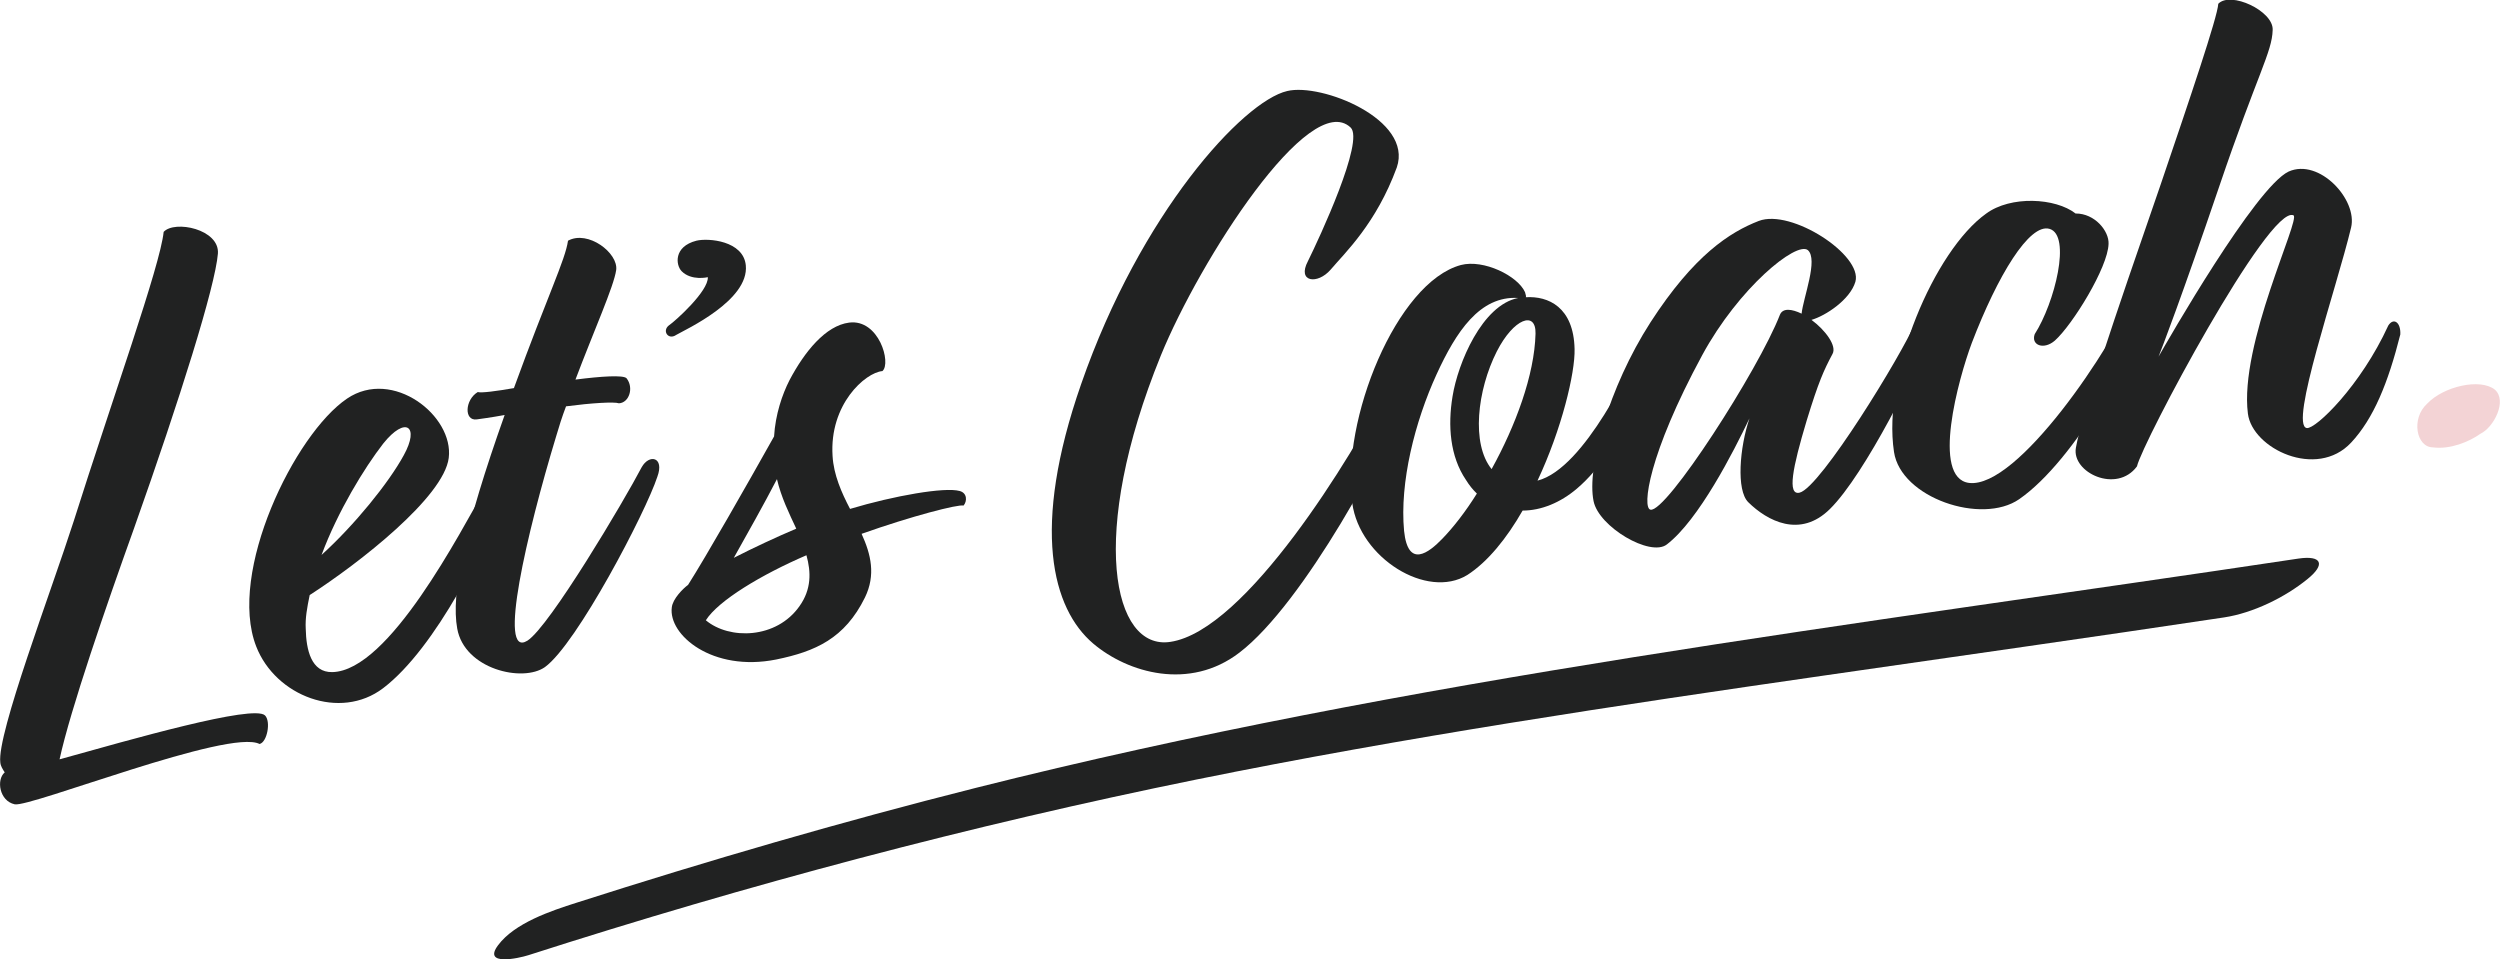
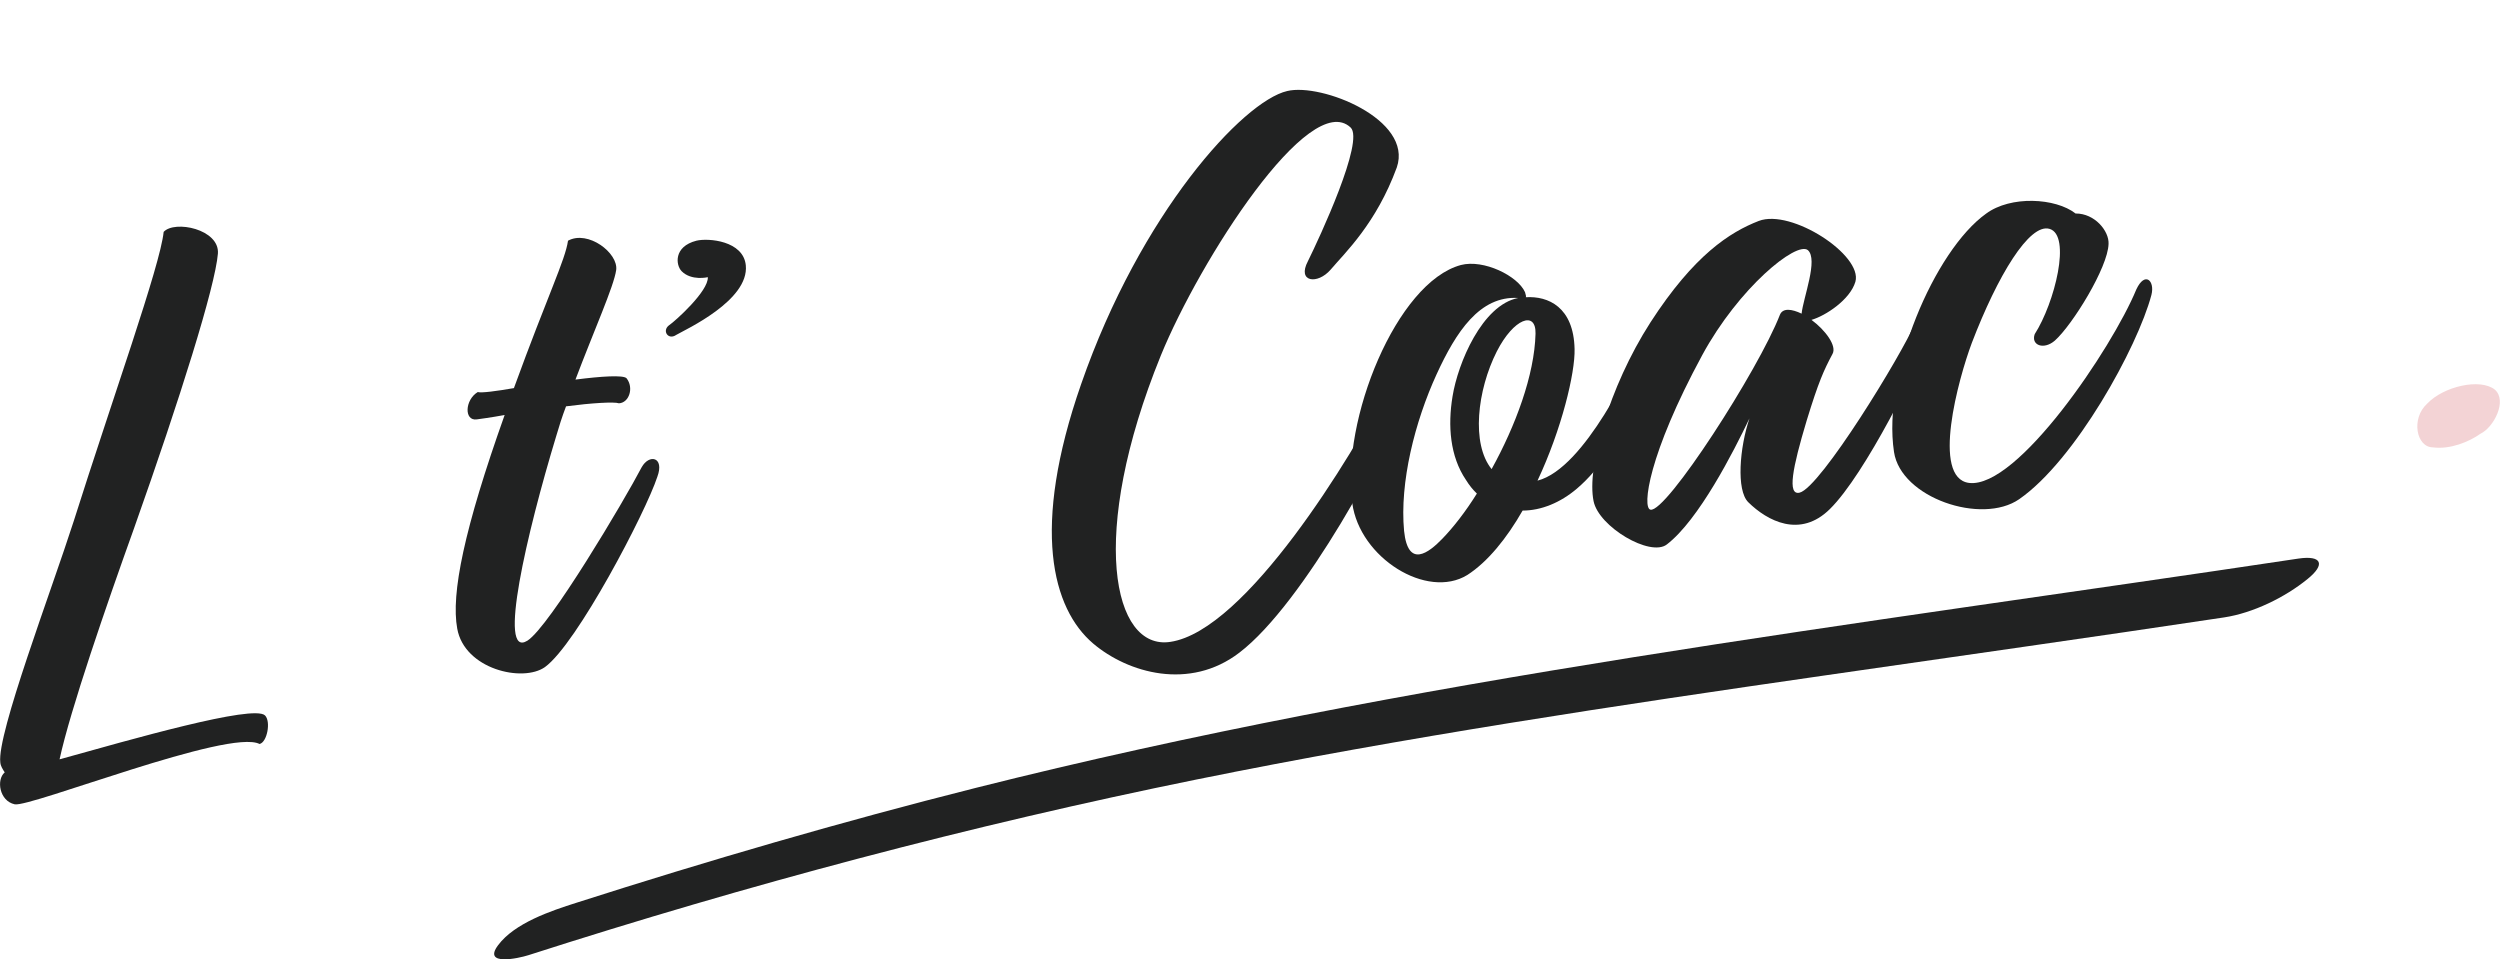
<svg xmlns="http://www.w3.org/2000/svg" version="1.1" baseProfile="tiny" id="Layer_1" x="0px" y="0px" viewBox="0 0 164.52 63.14" xml:space="preserve">
  <g>
    <path fill="#212222" d="M151.25,36.76c-29.14,4.38-58.42,7.88-87.04,15.09c-8.84,2.23-17.6,4.78-26.28,7.56   c-1.67,0.53-4.06,1.33-5.15,2.79c-1.04,1.39,1.33,0.87,1.99,0.66c14.44-4.64,29.1-8.54,43.96-11.56   c13.74-2.79,27.62-4.87,41.49-6.87c8.72-1.26,17.44-2.49,26.15-3.8c1.9-0.29,4.01-1.32,5.49-2.53   C153.05,37.14,152.8,36.53,151.25,36.76L151.25,36.76z" />
    <path fill="#212222" d="M8.83,34.74C7,39.84,4.63,46.7,3.92,49.97c4.68-1.3,12.76-3.63,13.52-2.89c0.4,0.4,0.14,1.77-0.36,1.88   c-1.99-1.03-15.09,4.18-16.11,3.97c-1.02-0.22-1.22-1.63-0.66-2.1c-0.14-0.23-0.27-0.41-0.29-0.66   c-0.23-1.86,3.35-11.26,4.83-15.87c2.52-7.97,5.7-16.83,5.92-19.04c0.72-0.79,3.69-0.18,3.57,1.43   C14.16,18.85,11.86,26.2,8.83,34.74z" />
-     <path fill="#212222" d="M20.38,39.16c-0.17,0.82-0.3,1.53-0.26,2.22c0.03,1.39,0.36,2.88,1.75,2.85   c3.74-0.08,8.42-9.23,10.12-12.18c0.43-0.65,1.6-0.8,1.28,0.33c-1.17,3.33-4.58,10.27-8.06,12.91c-2.83,2.15-7.08,0.52-8.35-2.75   c-1.9-4.87,2.53-13.98,5.98-16.31c3-2.03,7.04,1.13,6.69,3.91C29.2,32.71,23.67,37.04,20.38,39.16z M21.16,36.52   c2.17-1.97,4.42-4.74,5.41-6.56c1.07-1.93,0.11-2.6-1.35-0.77C23.97,30.8,22.23,33.65,21.16,36.52z" />
    <path fill="#212222" d="M37.87,24.98c1.71-0.22,3.14-0.31,3.36-0.09c0.5,0.63,0.17,1.62-0.5,1.65c-0.3-0.11-1.81-0.02-3.48,0.2   c-0.26,0.68-0.47,1.35-0.65,1.97c-1.93,6.36-3.88,14.7-1.89,13.45c1.46-0.93,6.4-9.27,7.51-11.4c0.5-0.91,1.52-0.69,1.04,0.61   c-0.76,2.33-5.3,11.01-7.4,12.53c-1.46,1.03-5.29,0.14-5.77-2.53c-0.42-2.28,0.45-6.56,3.12-14.06c-0.92,0.17-1.63,0.26-1.84,0.29   c-0.84,0.11-0.78-1.29,0.07-1.8c0.26,0.07,1.22-0.06,2.38-0.26c2.24-6.15,3.38-8.43,3.56-9.7c1.31-0.72,3.32,0.81,3.17,1.93   C40.4,18.84,39.09,21.75,37.87,24.98z" />
-     <path fill="#212222" d="M45.28,38.49c1.2-1.89,3.89-6.61,5.66-9.77c0.09-1.45,0.53-2.75,1.02-3.71c0.99-1.87,2.37-3.58,3.92-3.78   c1.96-0.25,2.79,2.67,2.19,3.19c-1.13,0.1-3.5,2.19-3.28,5.59c0.07,1.23,0.59,2.41,1.15,3.48c2.9-0.87,6.23-1.45,7.21-1.18   c0.51,0.13,0.5,0.68,0.26,0.96c-0.34-0.1-3.41,0.69-6.71,1.86c0.62,1.36,0.94,2.71,0.22,4.19c-1.33,2.7-3.26,3.55-5.84,4.08   c-4.2,0.84-7.11-1.62-6.87-3.43C44.27,39.41,44.95,38.73,45.28,38.49z M46.45,40.82c1.54,1.29,4.65,1.24,6.17-0.94   c0.78-1.1,0.76-2.23,0.45-3.34C50.12,37.81,47.27,39.52,46.45,40.82z M52.4,34.79c-0.48-1.03-0.99-2.06-1.27-3.26   c-0.88,1.7-1.91,3.52-2.84,5.18C49.6,36.04,51.08,35.35,52.4,34.79z" />
    <path fill="#212222" d="M76.39,23.4c-4.79,11.79-3.17,19.43,0.63,18.84c4.97-0.74,11.96-12.22,14.32-16.84   c0.66-0.98,1.5-0.34,1.13,0.65c-1.01,3.11-6.67,13.67-10.91,16.9c-3.27,2.51-7.33,1.34-9.62-0.6c-2.69-2.29-4.11-7.56-0.79-17.08   C75.05,14.04,81.8,6.66,84.71,5.99c2.24-0.54,8.3,1.86,7.21,5.03c-1.36,3.7-3.4,5.6-4.35,6.72c-0.87,1.01-2.23,0.83-1.5-0.55   c0.76-1.54,3.74-7.93,2.81-8.8C86.18,5.85,78.96,17.11,76.39,23.4z" />
    <path fill="#212222" d="M100.41,19.56c1.47-0.09,3.15,0.64,3.21,3.41c0.04,1.58-0.85,5.28-2.44,8.66c3.15-0.8,6.31-7.87,6.73-8.66   c0.41-0.9,1.36-0.57,1,0.52c-0.38,0.84-2.03,6.02-5.13,8.66c-1.09,0.93-2.36,1.45-3.58,1.45c-1.04,1.82-2.3,3.38-3.64,4.24   c-2.65,1.63-7.08-1.12-7.57-4.73c-0.76-5.46,2.92-14.53,7.15-15.67c1.49-0.39,3.74,0.71,4.22,1.79   C100.4,19.41,100.45,19.5,100.41,19.56z M94.54,24.63c-1.43,3.12-2.44,7.12-2.14,10.31c0.26,2.5,1.63,1.43,2.51,0.52   c0.72-0.74,1.54-1.79,2.28-2.98c-0.27-0.26-0.49-0.53-0.72-0.9c-1.05-1.55-1.2-3.57-0.88-5.5c0.35-2.18,1.95-6.01,4.32-6.47   C97.38,19.45,95.82,21.84,94.54,24.63z M98.16,30.87c1.57-2.84,2.82-6.18,2.89-8.91c0.04-1.54-1.44-1.01-2.55,1.17   C97.21,25.68,96.81,29.21,98.16,30.87z" />
    <path fill="#212222" d="M119.21,21.05c0.92,0.68,1.69,1.72,1.38,2.25c-0.57,1.07-0.91,1.81-1.7,4.39c-0.93,3.1-1.29,4.93-0.46,4.73   c1.37-0.33,6.71-9.06,7.6-11.16c0.49-1.01,1.6-0.75,1.12,0.45c-0.84,2.29-4.41,9.51-6.73,11.79c-1.96,1.94-4.12,0.78-5.37-0.45   c-0.8-0.79-0.57-3.6,0.08-5.52c-1.06,2.22-3.34,6.69-5.44,8.3c-1.09,0.84-4.48-1.16-4.82-2.85c-0.46-2.23,0.99-7.48,3.74-11.76   c2.87-4.44,5.23-5.94,7.13-6.68c2.14-0.82,6.85,2.25,6.36,4C121.75,19.73,120.12,20.79,119.21,21.05z M118.56,20.64   c0.11-1.06,1.11-3.57,0.41-4.18c-0.75-0.6-4.54,2.47-6.95,6.91c-3.56,6.57-3.96,10.05-3.41,10.17c1.02,0.26,7.12-9.21,8.52-12.82   C117.32,20.25,117.91,20.33,118.56,20.64z" />
    <path fill="#212222" d="M133.9,21.99c1.32-2.06,2.43-6.52,0.97-6.93c-1.32-0.38-3.41,3.07-5.11,7.51   c-0.88,2.35-2.68,8.89-0.18,9.21c3.18,0.39,9.41-8.86,11.01-12.74c0.57-1.21,1.23-0.56,0.99,0.37c-0.91,3.44-5.01,10.88-8.7,13.44   c-2.47,1.71-7.79-0.09-8.24-3.11c-0.78-5.16,2.66-13.25,6.06-15.68c1.62-1.2,4.57-1.04,5.89-0.01c1.26-0.01,2.21,1.15,2.17,2   c-0.04,1.55-2.37,5.32-3.53,6.36C134.5,23.05,133.64,22.72,133.9,21.99z" />
-     <path fill="#212222" d="M146.04,12.28c-2.47,7.27-3.8,10.72-3.99,11.19c0.58-1.02,6.38-11.15,8.56-12.18   c2.01-0.9,4.56,1.85,4.11,3.69c-0.96,4-4.1,13.04-2.91,13.19c0.59,0.07,3.55-2.79,5.36-6.75c0.35-0.54,0.83-0.21,0.79,0.59   c-0.8,3.18-1.76,5.54-3.24,7.12c-2.27,2.43-6.5,0.39-6.79-1.91c-0.58-4.54,3.48-12.81,3-13.05c-1.6-0.74-9.96,14.99-10.3,16.52   c-1.33,1.81-4.31,0.41-4.02-1.22c0.39-2.19,2.42-8.21,5.59-17.36c1.89-5.56,3.74-11.01,3.78-11.86c0.8-0.85,3.64,0.47,3.58,1.72   C149.52,3.44,148.58,4.8,146.04,12.28z" />
    <path fill="#F3D3D5" d="M160.1,29.44c-1.09-0.01-1.45-1.9-0.37-2.88c1.07-1.13,3.48-1.69,4.45-0.92c0.84,0.74-0.08,2.49-0.94,2.9   C162.48,29.08,161.24,29.59,160.1,29.44z" />
    <g>
      <path fill="#212222" d="M46.58,18.24c0,0-1.07,0.26-1.72-0.39c-0.39-0.39-0.55-1.62,0.97-2.01c0.78-0.19,3.09,0,3.25,1.62    c0.23,2.31-3.96,4.22-4.58,4.58c-0.52,0.36-0.94-0.26-0.49-0.62C44.43,21.14,46.64,19.15,46.58,18.24z" />
    </g>
  </g>
</svg>